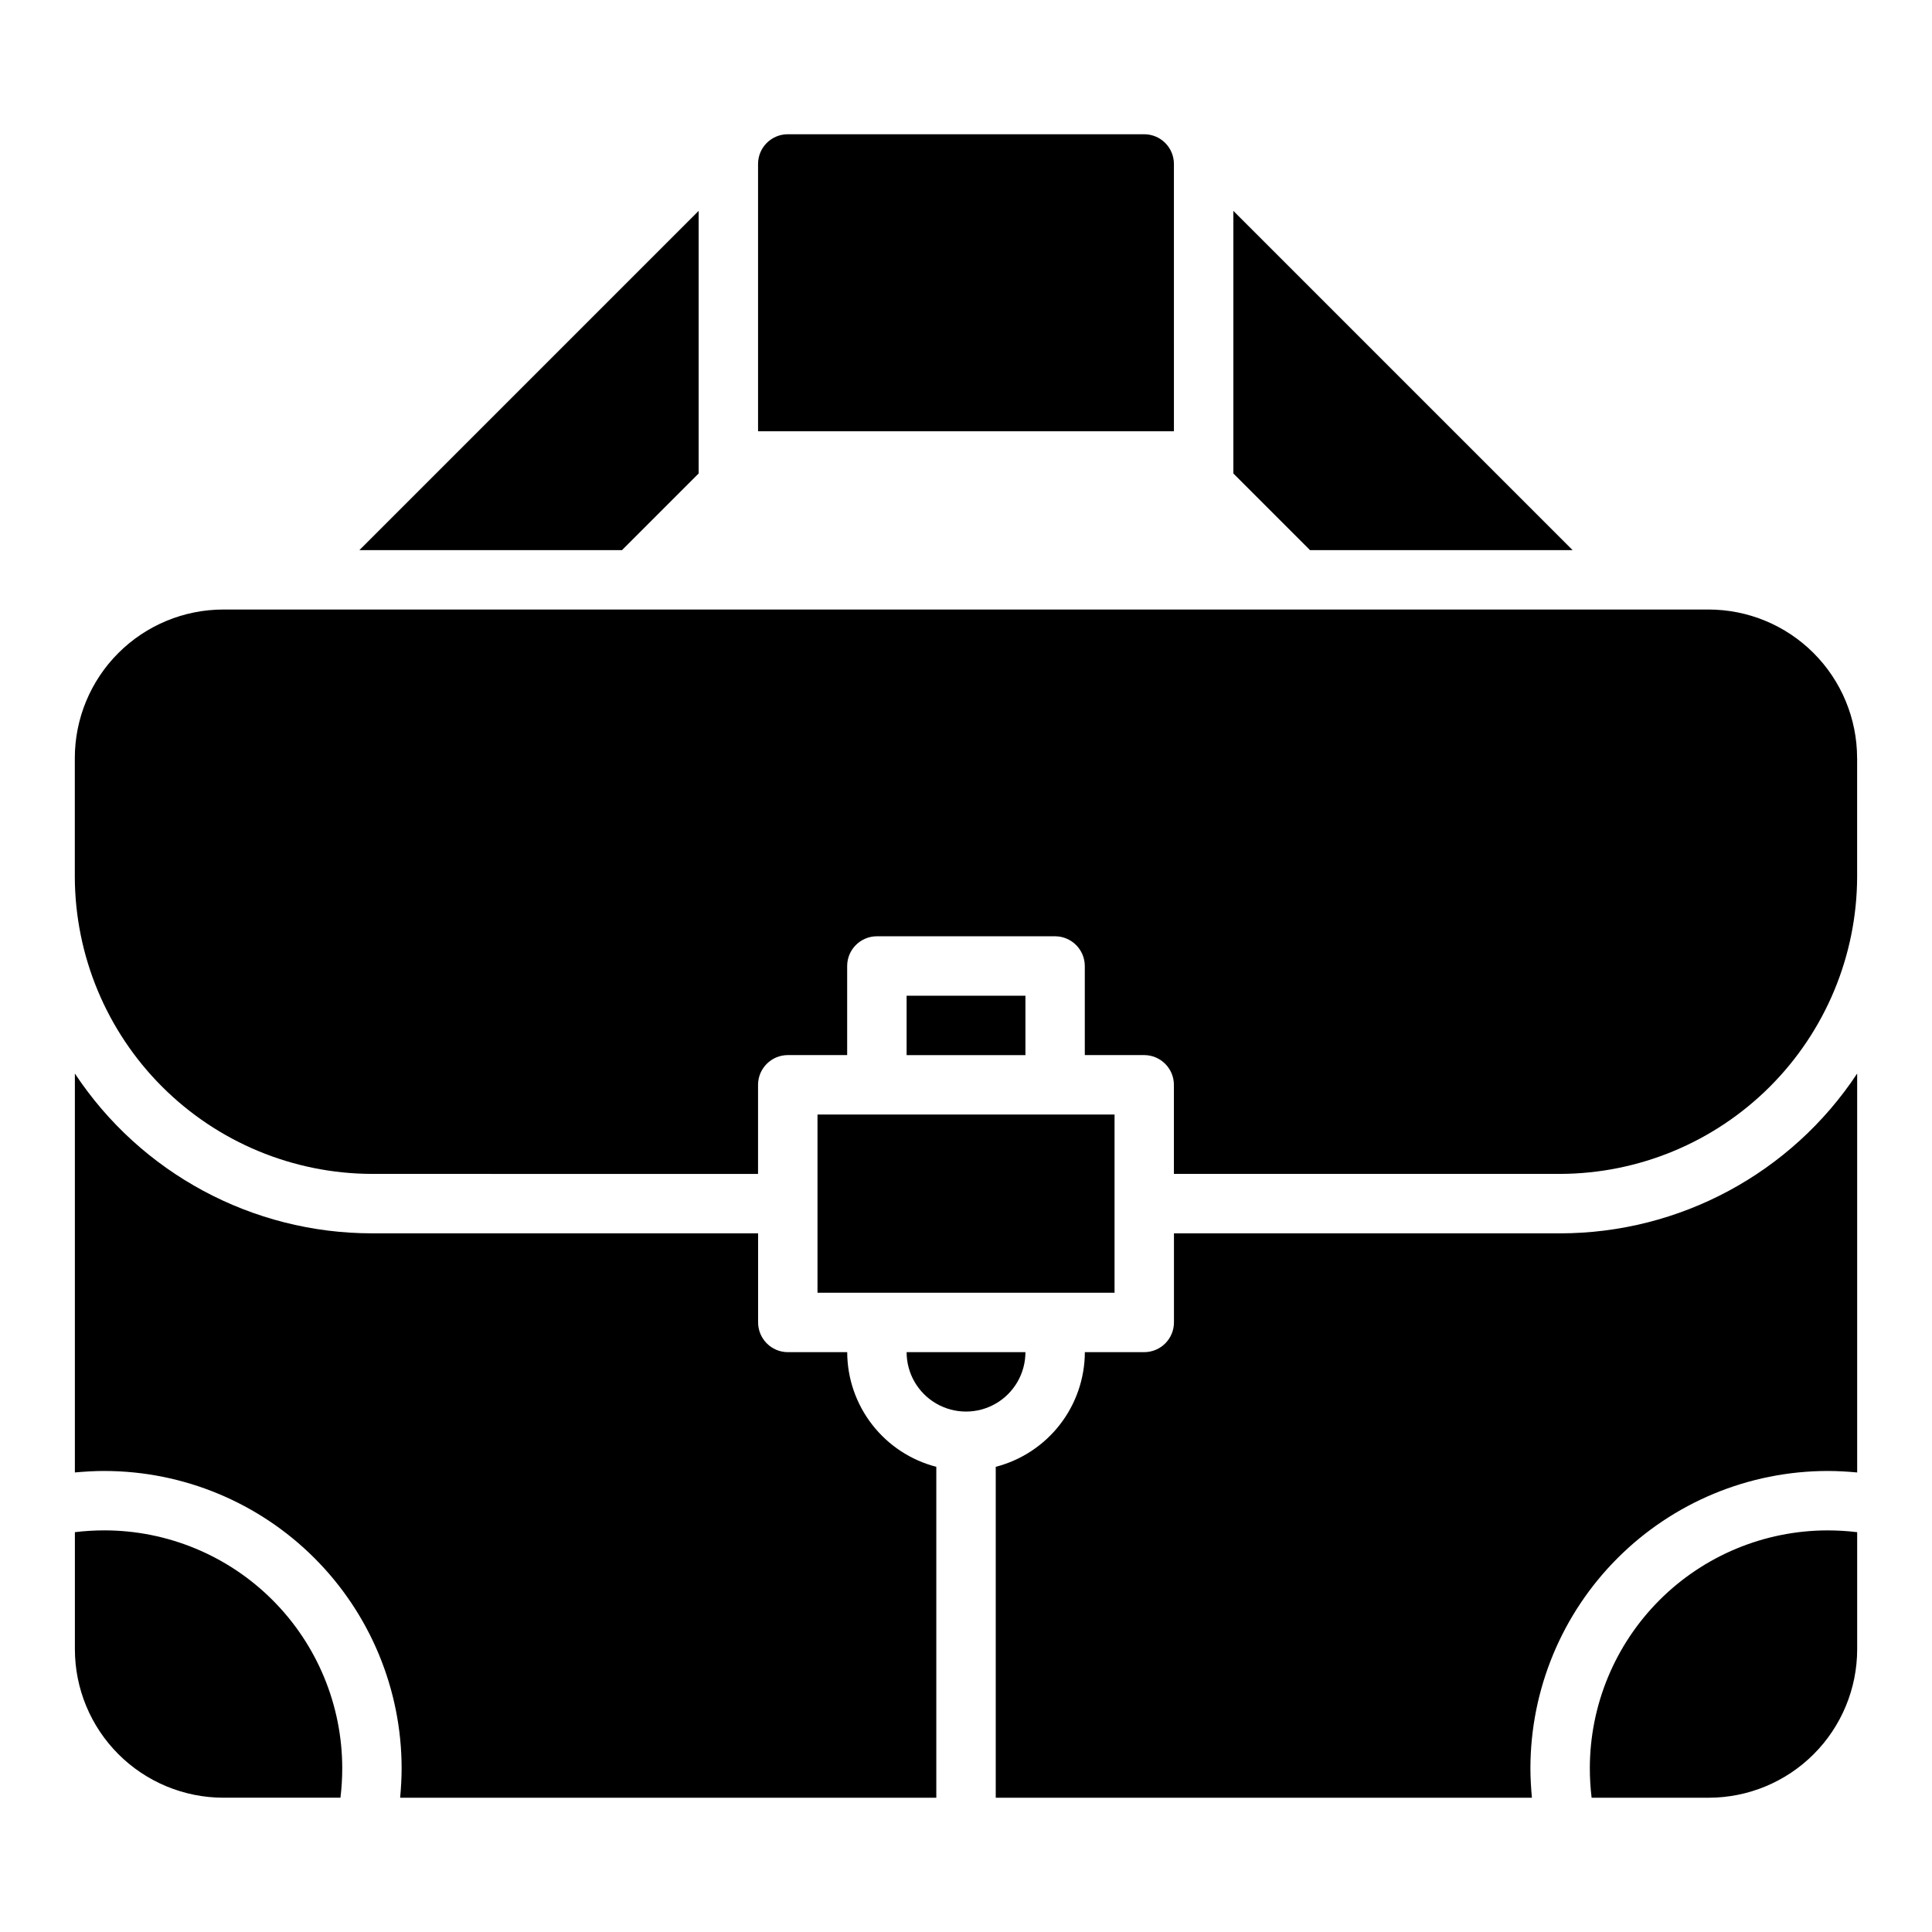
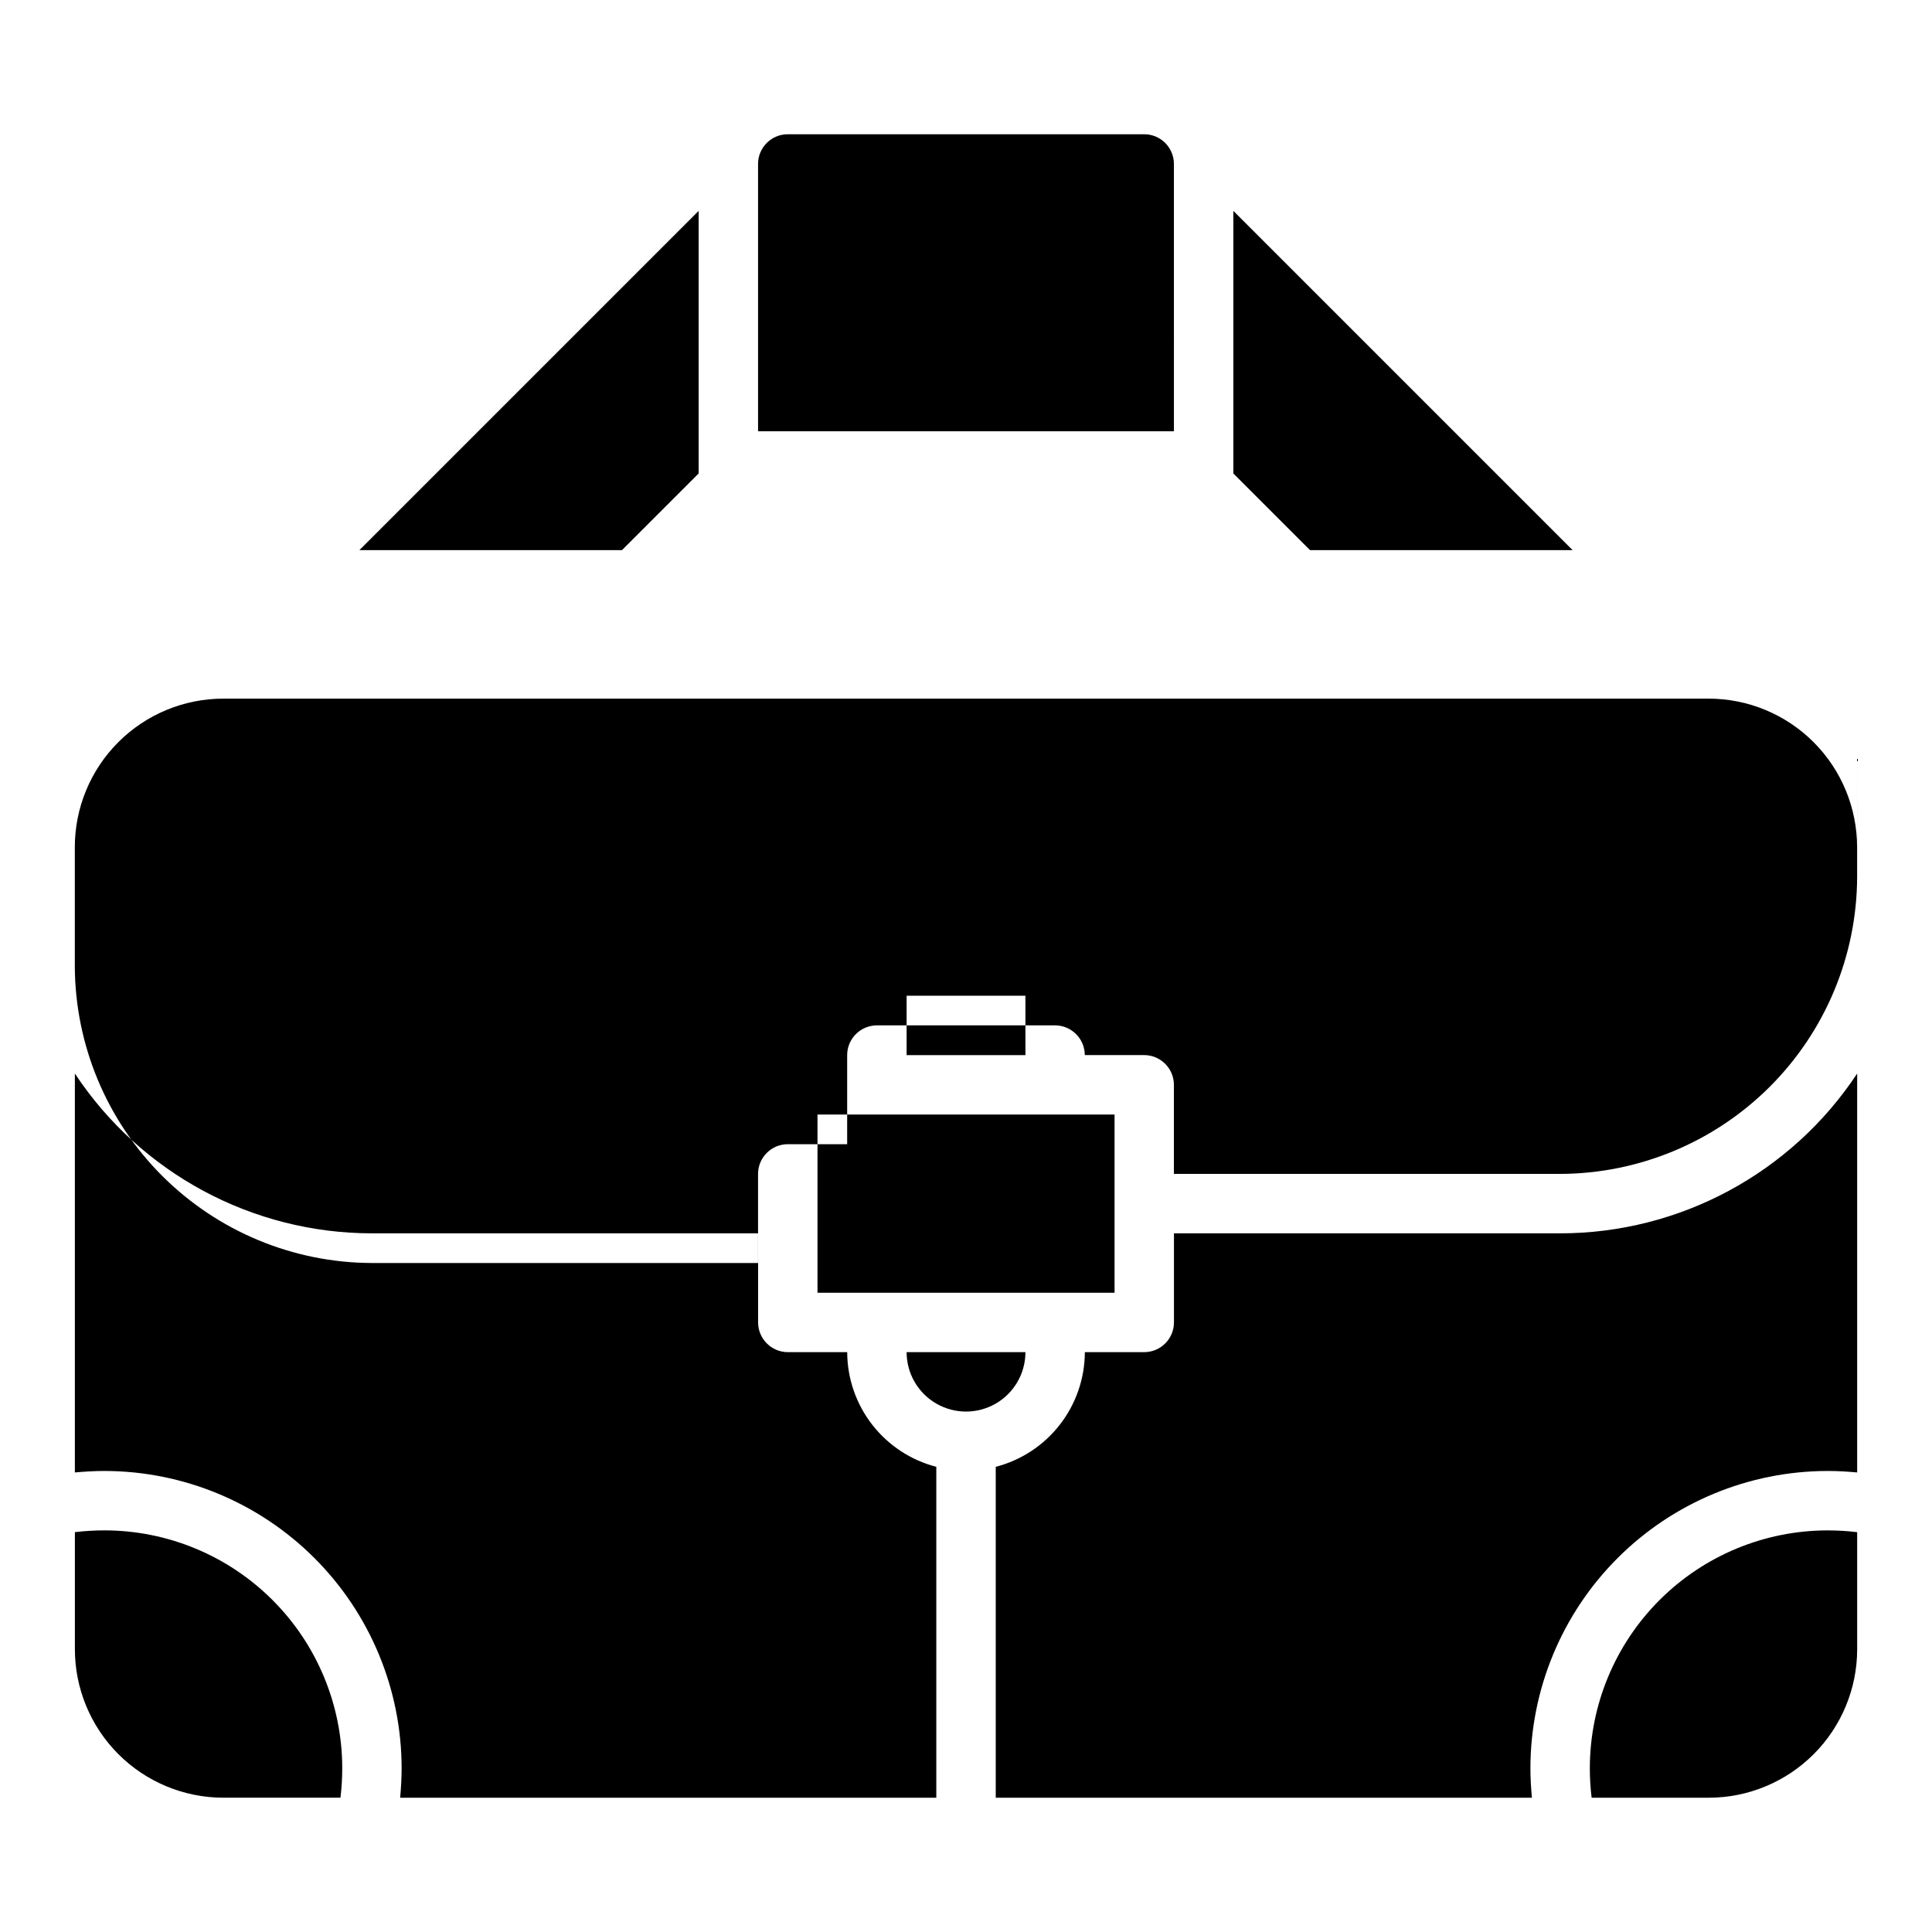
<svg xmlns="http://www.w3.org/2000/svg" fill="#000000" width="800px" height="800px" version="1.1" viewBox="144 144 512 512">
-   <path d="m636.16 344.89v31.488c-0.062 20.859-8.375 40.848-23.125 55.598-14.75 14.746-34.738 23.062-55.598 23.121h-102.34v-23.613c-0.012-4.344-3.527-7.859-7.871-7.875h-15.742v-23.613c-0.016-4.344-3.531-7.859-7.875-7.875h-47.23c-4.344 0.016-7.859 3.531-7.871 7.875v23.617l-15.746-0.004c-4.34 0.016-7.859 3.531-7.871 7.875v23.617l-102.34-0.004c-20.859-0.059-40.848-8.375-55.598-23.121-14.75-14.75-23.062-34.738-23.125-55.598v-31.488c0.004-10.438 4.152-20.445 11.535-27.828 7.379-7.379 17.391-11.527 27.828-11.531h393.6c10.438 0.004 20.445 4.152 27.824 11.531 7.383 7.383 11.531 17.391 11.535 27.828zm-181.06-157.44c0-2.086-0.828-4.09-2.305-5.566-1.477-1.477-3.477-2.305-5.566-2.305h-94.465c-4.348 0-7.871 3.523-7.871 7.871v70.848h110.21zm-125.95 82.027v-69.59l-89.898 89.898h69.59zm231.6 20.309-89.898-89.898v69.59l20.309 20.309zm-145 212.55h-31.488c0 5.625 3 10.82 7.871 13.633s10.875 2.812 15.746 0 7.871-8.008 7.871-13.633zm-55.105-15.742 78.723-0.004v-47.23h-78.723zm23.617-78.719v15.742h31.488v-15.746zm-212.54 141.69c-2.633 0-5.262 0.156-7.875 0.473v31.016c0.004 10.438 4.152 20.449 11.535 27.828 7.379 7.379 17.391 11.527 27.828 11.531h31.016c0.316-2.609 0.473-5.238 0.473-7.871-0.023-16.695-6.664-32.699-18.473-44.508-11.805-11.805-27.809-18.445-44.504-18.469zm196.8-47.23h-15.746c-4.34-0.012-7.859-3.531-7.871-7.875v-23.613h-102.34c-31.684-0.012-61.25-15.918-78.723-42.352v105.72c2.598-0.234 5.195-0.395 7.871-0.395l0.004 0.004c20.867 0.031 40.867 8.336 55.625 23.094 14.754 14.754 23.059 34.758 23.094 55.625 0 2.676-0.156 5.273-0.395 7.871h142.09v-87.691c-6.742-1.742-12.715-5.668-16.988-11.168-4.273-5.496-6.606-12.258-6.625-19.219zm188.93-31.488h-102.34v23.617-0.004c-0.012 4.344-3.527 7.863-7.871 7.875h-15.742c-0.023 6.961-2.356 13.723-6.629 19.219-4.273 5.5-10.246 9.426-16.988 11.168v87.691h142.09c-0.234-2.598-0.395-5.195-0.395-7.871 0.035-20.867 8.34-40.871 23.094-55.625 14.758-14.758 34.758-23.062 55.629-23.094 2.676 0 5.273 0.156 7.871 0.395v-105.72c-17.473 26.434-47.035 42.34-78.723 42.352zm7.871 141.7c-0.004 2.633 0.156 5.262 0.473 7.871h31.016c10.438-0.004 20.445-4.152 27.824-11.531 7.383-7.379 11.531-17.391 11.535-27.828v-31.016c-2.613-0.316-5.242-0.473-7.871-0.473-16.699 0.023-32.703 6.664-44.508 18.469-11.805 11.809-18.449 27.812-18.469 44.508z" />
+   <path d="m636.16 344.89v31.488c-0.062 20.859-8.375 40.848-23.125 55.598-14.75 14.746-34.738 23.062-55.598 23.121h-102.34v-23.613c-0.012-4.344-3.527-7.859-7.871-7.875h-15.742c-0.016-4.344-3.531-7.859-7.875-7.875h-47.23c-4.344 0.016-7.859 3.531-7.871 7.875v23.617l-15.746-0.004c-4.34 0.016-7.859 3.531-7.871 7.875v23.617l-102.34-0.004c-20.859-0.059-40.848-8.375-55.598-23.121-14.75-14.75-23.062-34.738-23.125-55.598v-31.488c0.004-10.438 4.152-20.445 11.535-27.828 7.379-7.379 17.391-11.527 27.828-11.531h393.6c10.438 0.004 20.445 4.152 27.824 11.531 7.383 7.383 11.531 17.391 11.535 27.828zm-181.06-157.44c0-2.086-0.828-4.09-2.305-5.566-1.477-1.477-3.477-2.305-5.566-2.305h-94.465c-4.348 0-7.871 3.523-7.871 7.871v70.848h110.21zm-125.95 82.027v-69.59l-89.898 89.898h69.59zm231.6 20.309-89.898-89.898v69.59l20.309 20.309zm-145 212.55h-31.488c0 5.625 3 10.82 7.871 13.633s10.875 2.812 15.746 0 7.871-8.008 7.871-13.633zm-55.105-15.742 78.723-0.004v-47.23h-78.723zm23.617-78.719v15.742h31.488v-15.746zm-212.54 141.69c-2.633 0-5.262 0.156-7.875 0.473v31.016c0.004 10.438 4.152 20.449 11.535 27.828 7.379 7.379 17.391 11.527 27.828 11.531h31.016c0.316-2.609 0.473-5.238 0.473-7.871-0.023-16.695-6.664-32.699-18.473-44.508-11.805-11.805-27.809-18.445-44.504-18.469zm196.8-47.23h-15.746c-4.34-0.012-7.859-3.531-7.871-7.875v-23.613h-102.34c-31.684-0.012-61.25-15.918-78.723-42.352v105.72c2.598-0.234 5.195-0.395 7.871-0.395l0.004 0.004c20.867 0.031 40.867 8.336 55.625 23.094 14.754 14.754 23.059 34.758 23.094 55.625 0 2.676-0.156 5.273-0.395 7.871h142.09v-87.691c-6.742-1.742-12.715-5.668-16.988-11.168-4.273-5.496-6.606-12.258-6.625-19.219zm188.93-31.488h-102.34v23.617-0.004c-0.012 4.344-3.527 7.863-7.871 7.875h-15.742c-0.023 6.961-2.356 13.723-6.629 19.219-4.273 5.5-10.246 9.426-16.988 11.168v87.691h142.09c-0.234-2.598-0.395-5.195-0.395-7.871 0.035-20.867 8.34-40.871 23.094-55.625 14.758-14.758 34.758-23.062 55.629-23.094 2.676 0 5.273 0.156 7.871 0.395v-105.72c-17.473 26.434-47.035 42.34-78.723 42.352zm7.871 141.7c-0.004 2.633 0.156 5.262 0.473 7.871h31.016c10.438-0.004 20.445-4.152 27.824-11.531 7.383-7.379 11.531-17.391 11.535-27.828v-31.016c-2.613-0.316-5.242-0.473-7.871-0.473-16.699 0.023-32.703 6.664-44.508 18.469-11.805 11.809-18.449 27.812-18.469 44.508z" />
</svg>